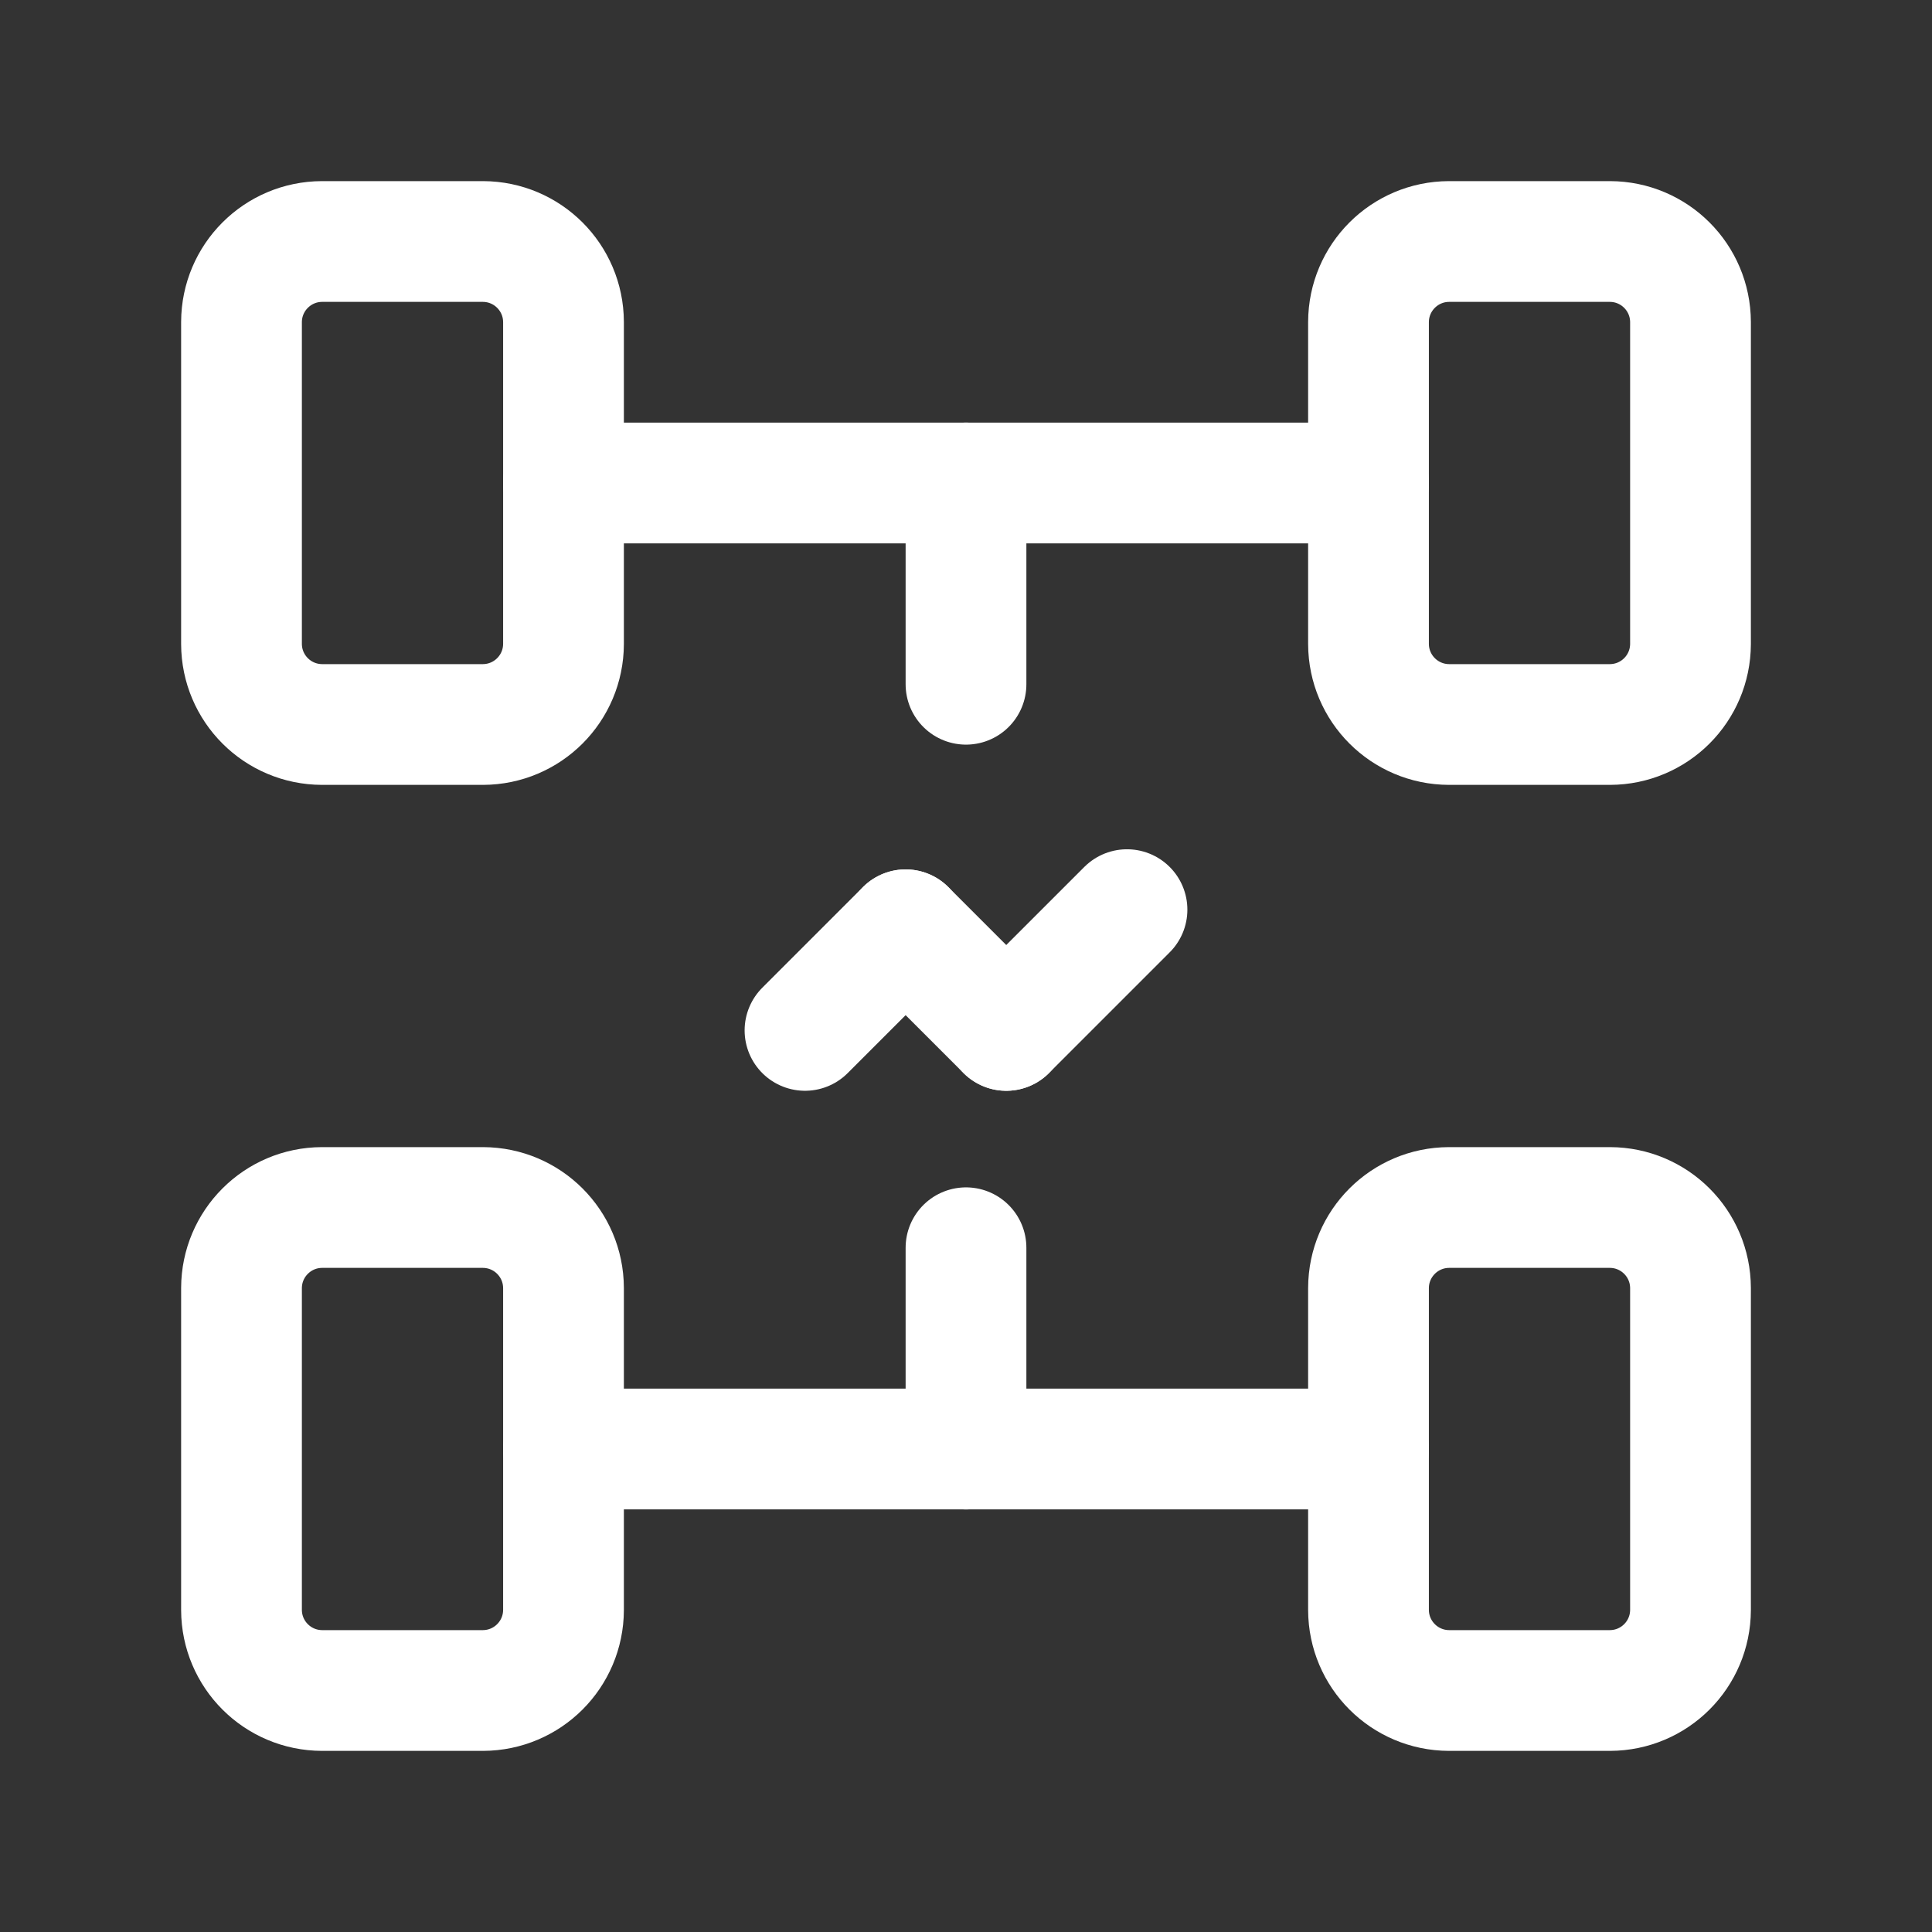
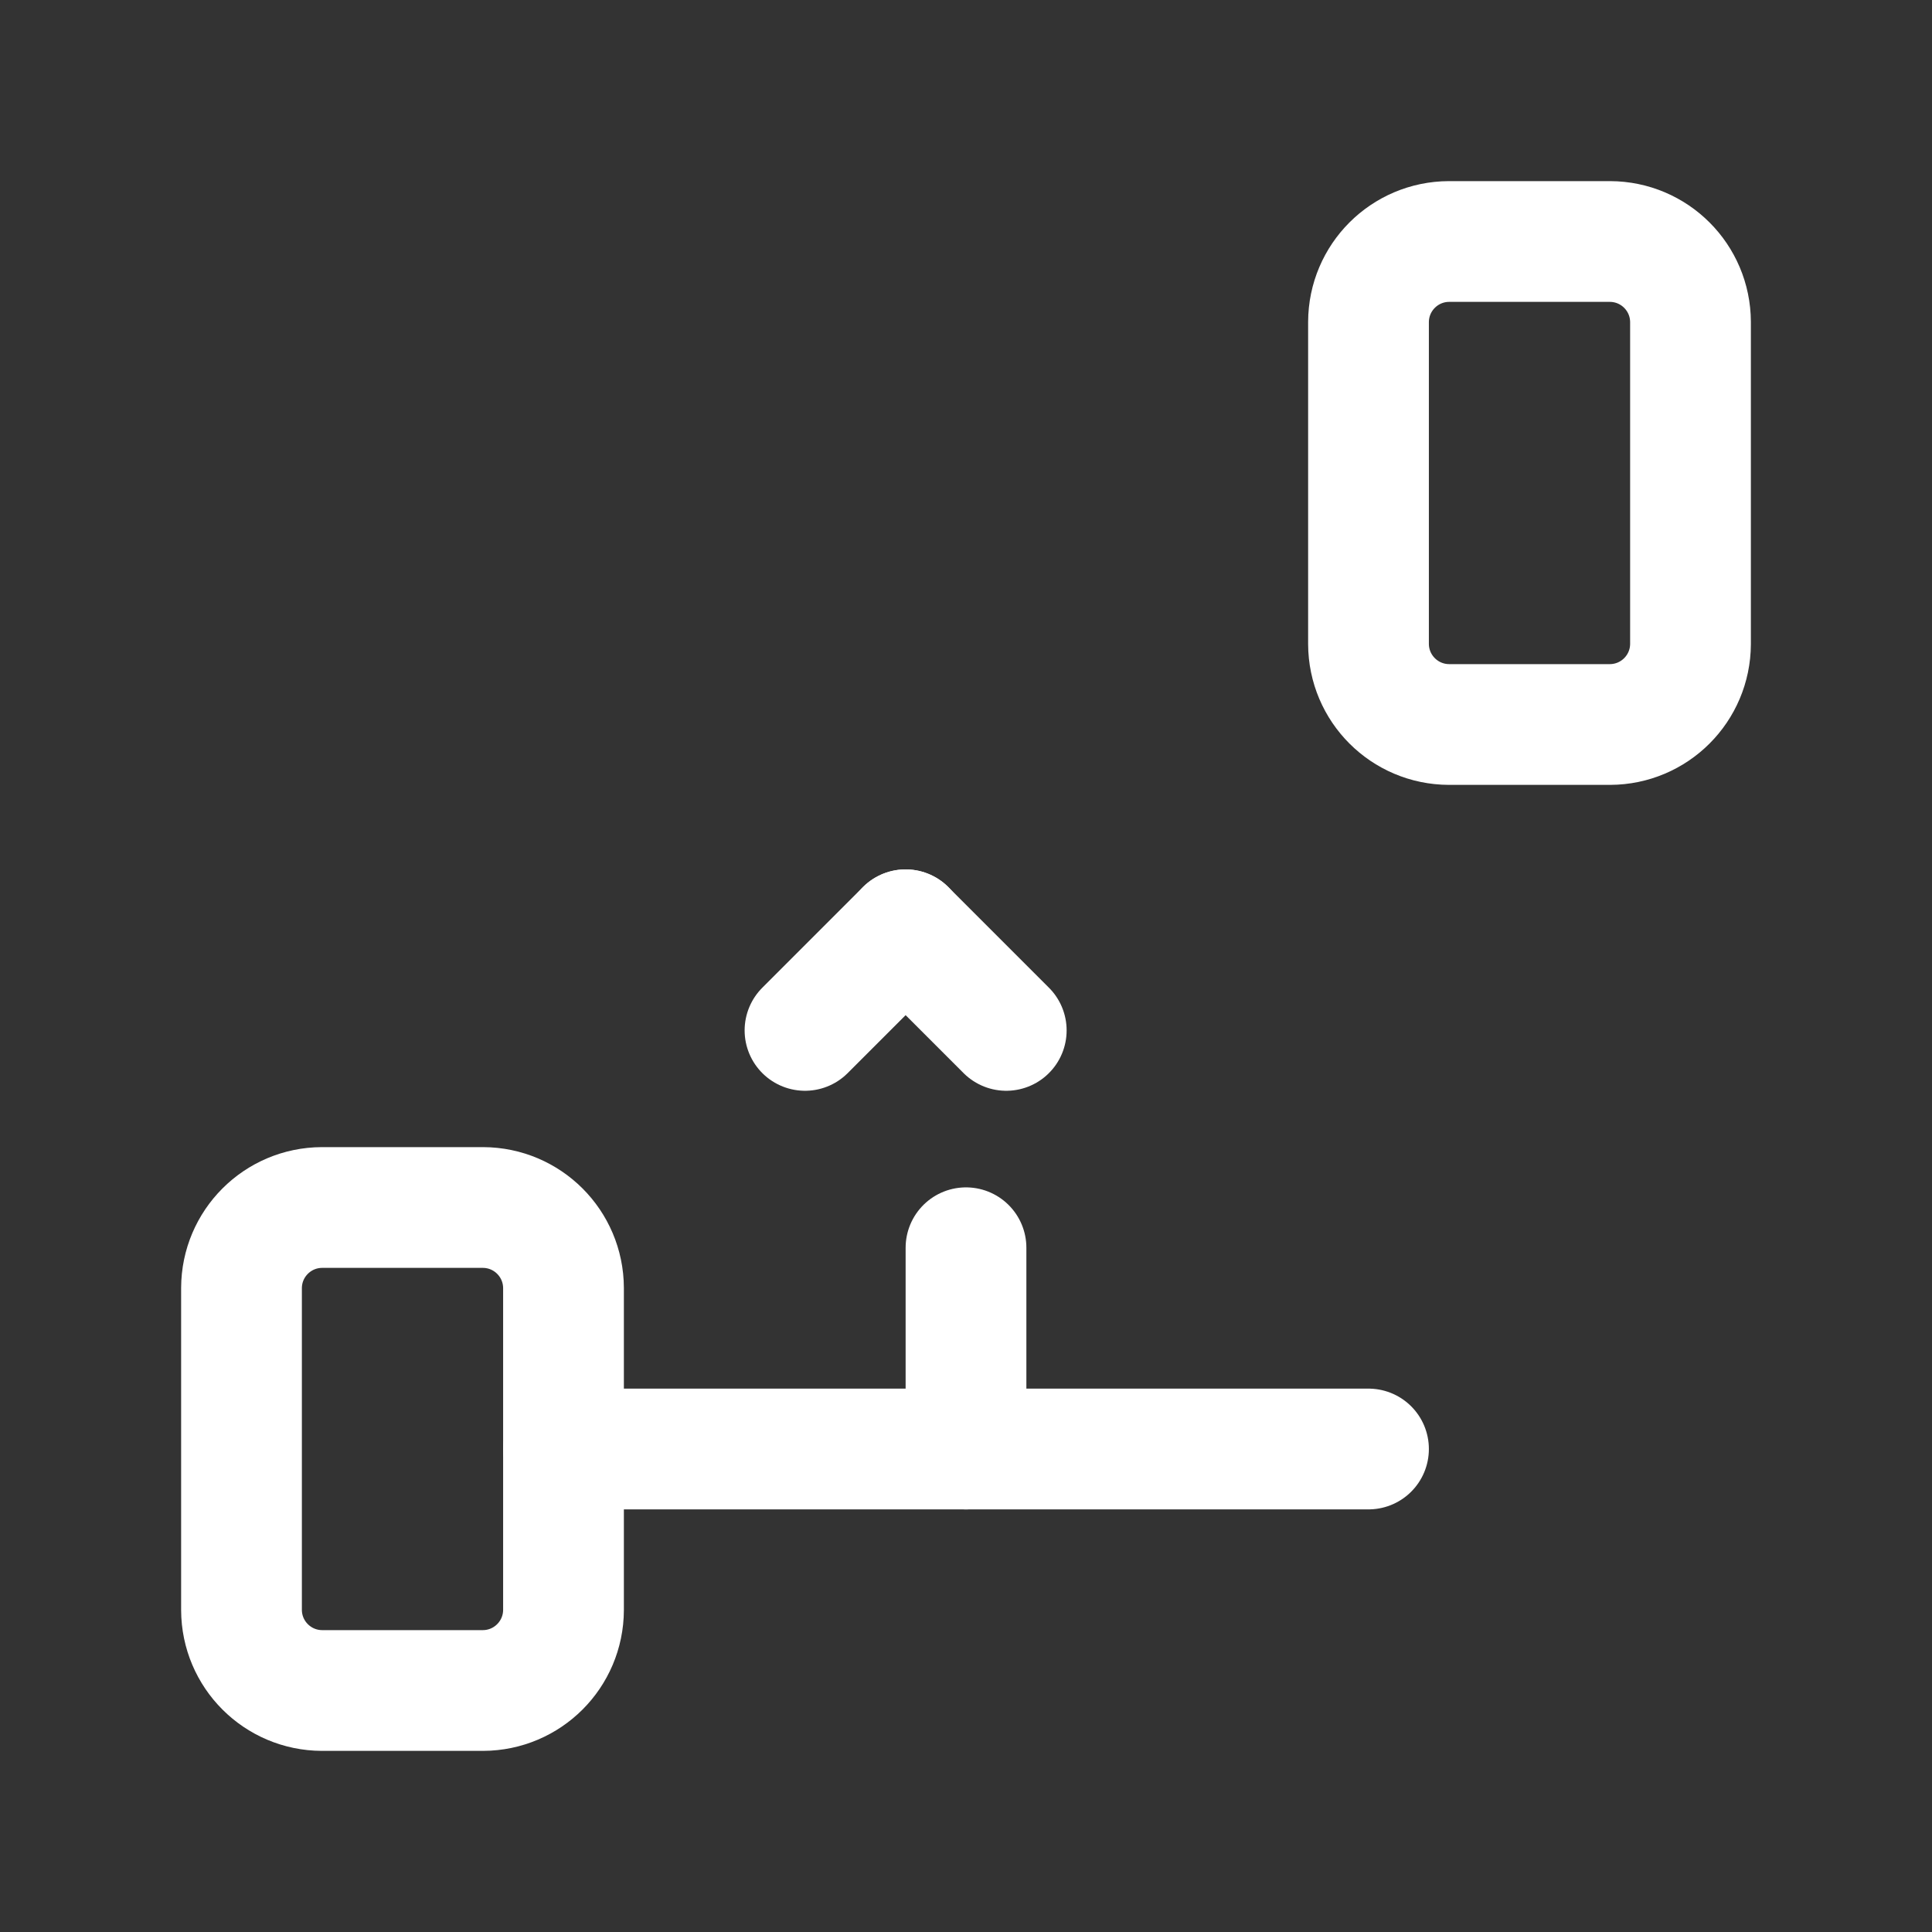
<svg xmlns="http://www.w3.org/2000/svg" width="24" height="24" viewBox="0 0 24 24" fill="none">
  <rect x="0" y="0" width="24" height="24" fill="#333333" stroke="none" />
-   <path d="M7 6H17" stroke="white" stroke-width="1.5" stroke-linecap="round" stroke-linejoin="round" />
-   <path fill-rule="evenodd" clip-rule="evenodd" d="M20 21H18C17.448 20.998 17.002 20.552 17 20V16C17.002 15.448 17.448 15.002 18 15H20C20.552 15.002 20.998 15.448 21 16V20C20.998 20.552 20.552 20.998 20 21V21Z" stroke="white" stroke-width="1.5" stroke-linecap="round" stroke-linejoin="round" />
  <path d="M12 18V15.5" stroke="white" stroke-width="1.5" stroke-linecap="round" stroke-linejoin="round" />
-   <path d="M12 6V8.5" stroke="white" stroke-width="1.5" stroke-linecap="round" stroke-linejoin="round" />
  <path d="M7 18H17" stroke="white" stroke-width="1.5" stroke-linecap="round" stroke-linejoin="round" />
  <path fill-rule="evenodd" clip-rule="evenodd" d="M6 21H4C3.448 20.998 3.002 20.552 3 20V16C3.002 15.448 3.448 15.002 4 15H6C6.552 15.002 6.998 15.448 7 16V20C6.998 20.552 6.552 20.998 6 21V21Z" stroke="white" stroke-width="1.5" stroke-linecap="round" stroke-linejoin="round" />
  <path fill-rule="evenodd" clip-rule="evenodd" d="M20 9H18C17.448 8.998 17.002 8.552 17 8V4C17.002 3.448 17.448 3.002 18 3H20C20.552 3.002 20.998 3.448 21 4V8C20.998 8.552 20.552 8.998 20 9V9Z" stroke="white" stroke-width="1.5" stroke-linecap="round" stroke-linejoin="round" />
-   <path fill-rule="evenodd" clip-rule="evenodd" d="M6 9H4C3.448 8.998 3.002 8.552 3 8V4C3.002 3.448 3.448 3.002 4 3H6C6.552 3.002 6.998 3.448 7 4V8C6.998 8.552 6.552 8.998 6 9Z" stroke="white" stroke-width="1.5" stroke-linecap="round" stroke-linejoin="round" />
-   <path d="M14 11.3L12.5 12.8" stroke="white" stroke-width="1.5" stroke-linecap="round" stroke-linejoin="round" />
  <path d="M12.5 12.8L11.25 11.55" stroke="white" stroke-width="1.5" stroke-linecap="round" stroke-linejoin="round" />
  <path d="M11.25 11.55L10 12.8" stroke="white" stroke-width="1.5" stroke-linecap="round" stroke-linejoin="round" />
</svg>